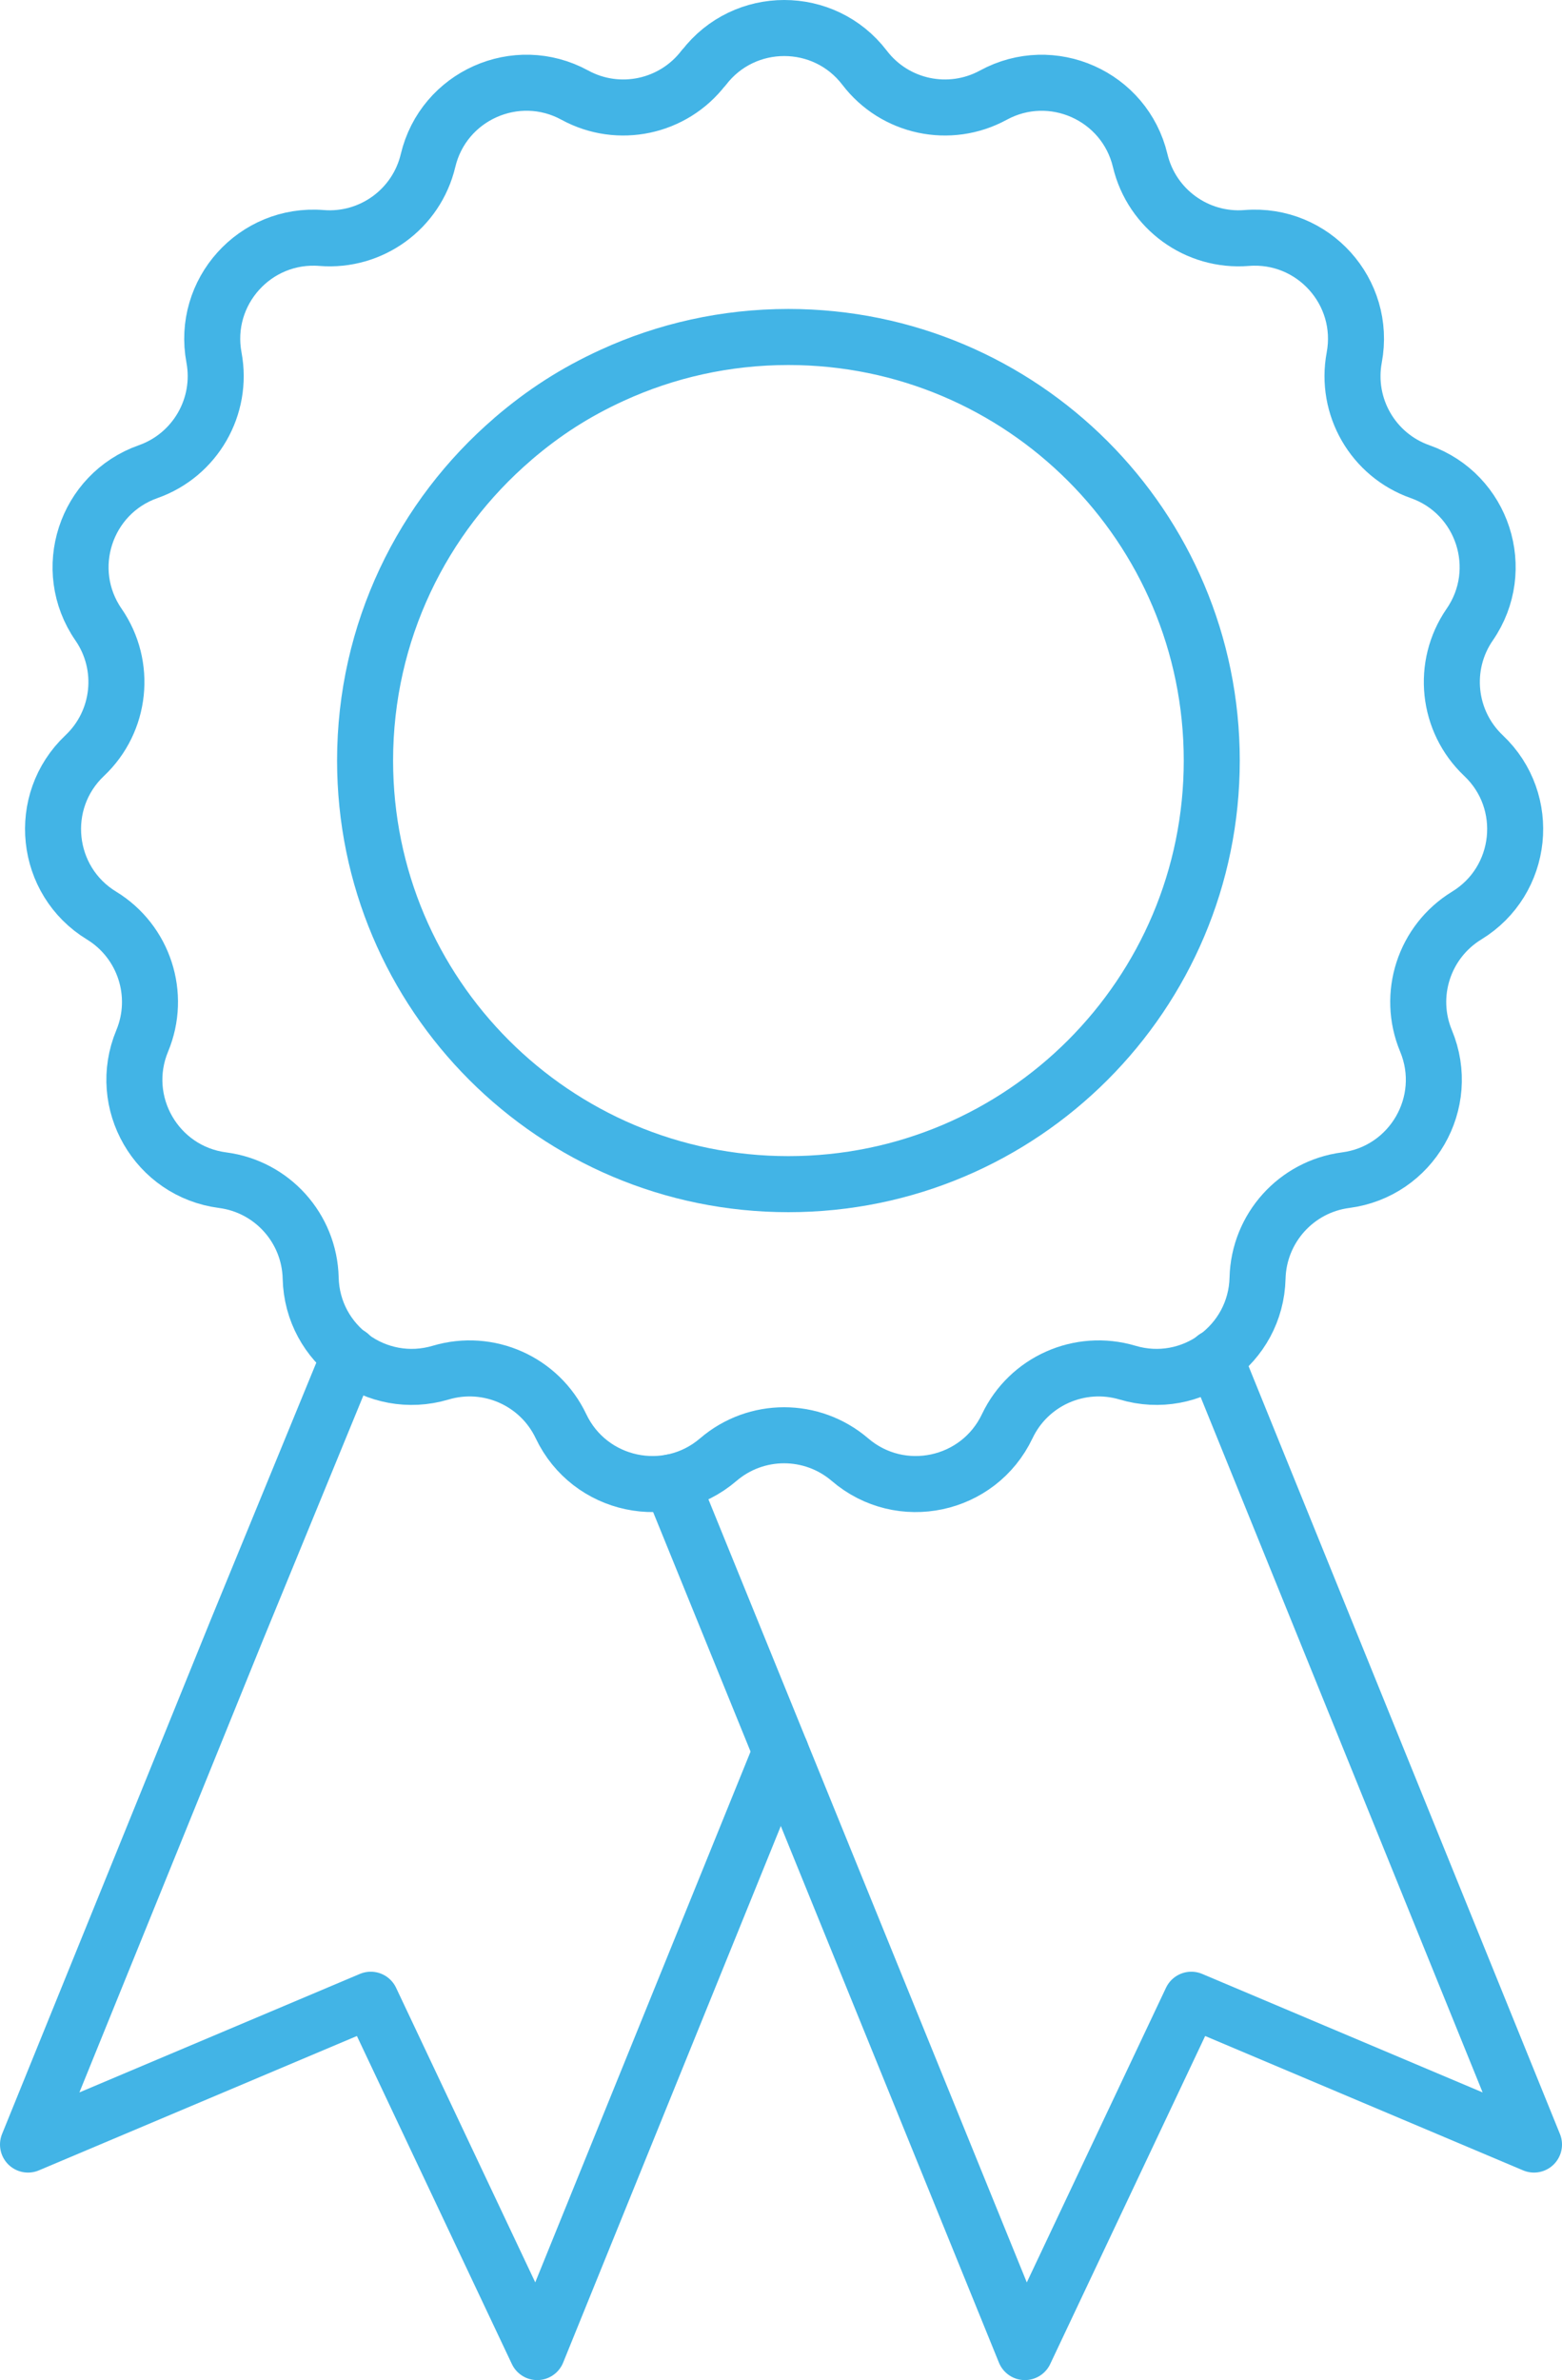
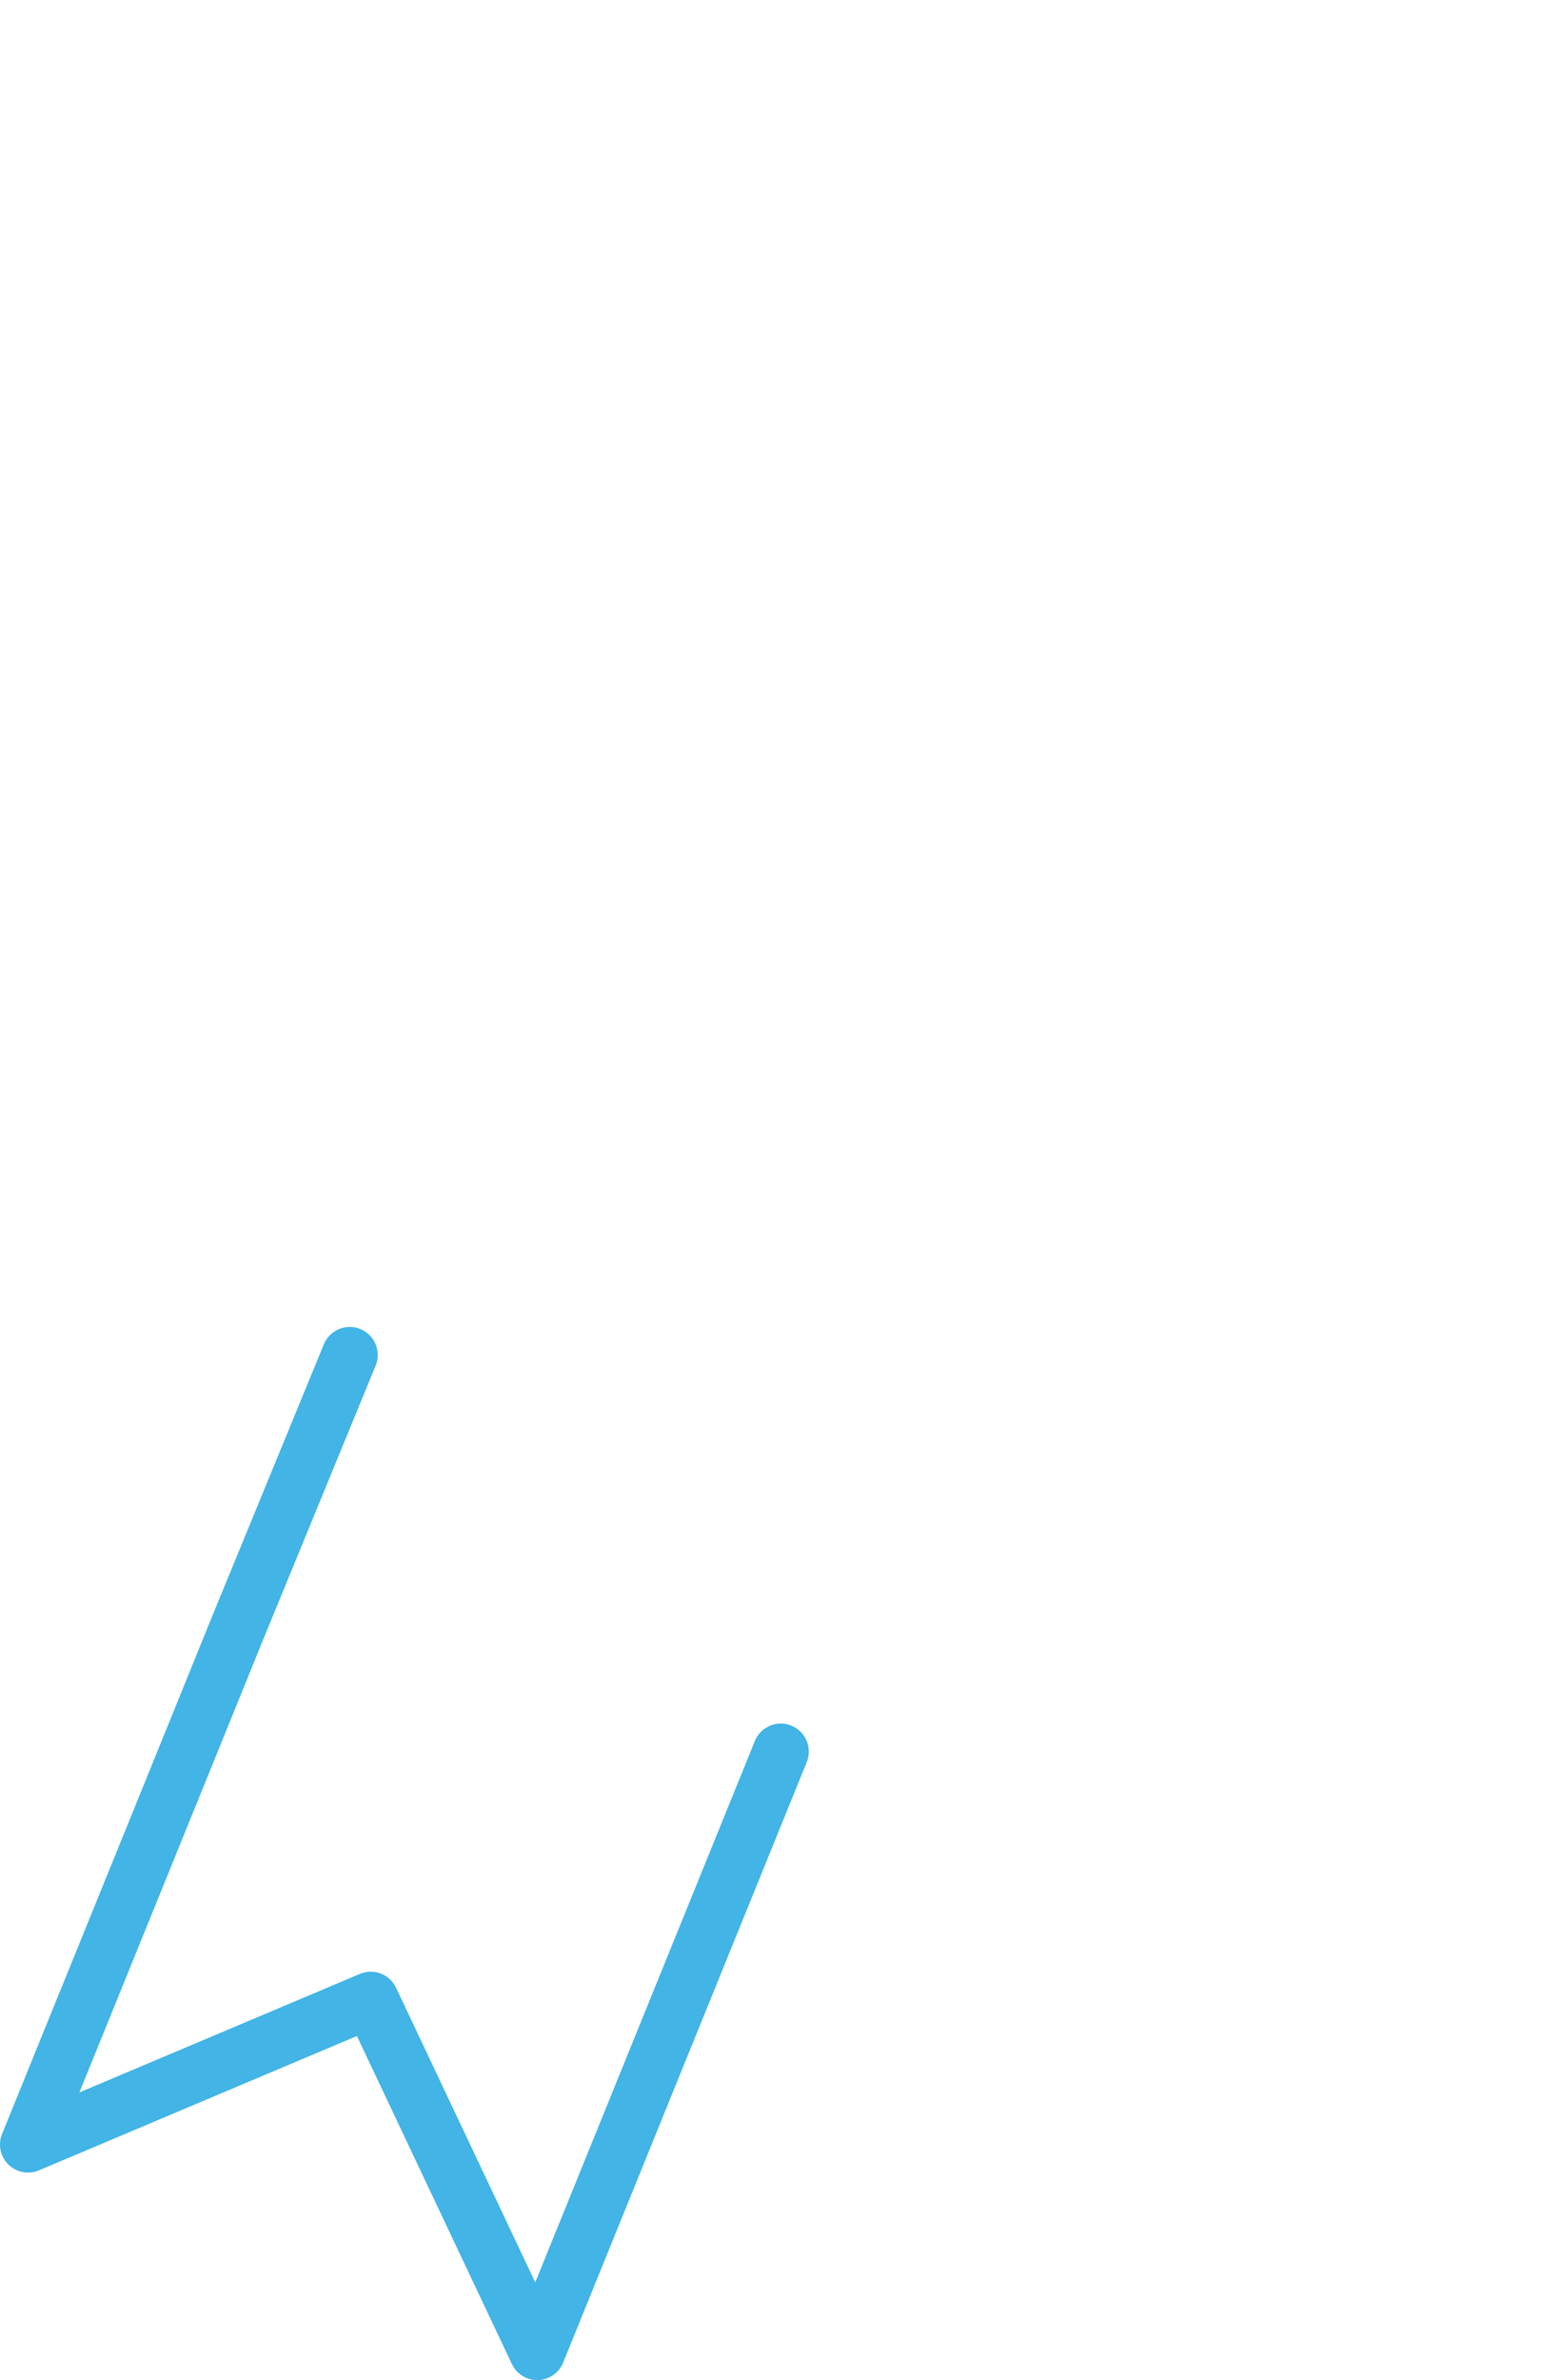
<svg xmlns="http://www.w3.org/2000/svg" id="Layer_2" viewBox="0 0 223.08 339.72">
  <defs>
    <style>.cls-1{fill:none;stroke:#42b4e6;stroke-linecap:round;stroke-linejoin:round;stroke-width:8px;}</style>
  </defs>
  <g id="Layer_1-2">
    <polyline class="cls-1" points="111.51 250.01 76.72 335.72 52.95 285.43 4 306.1 25.53 253.09 33.8 232.71 49.92 193.47 49.95 193.4" />
-     <polyline class="cls-1" points="95.87 211.58 111.51 250.01 146.37 335.72 170.14 285.43 219.08 306.1 173.53 193.84 173.51 193.79" />
-     <path class="cls-1" d="m100.49,9.67h0c-4.33,5.66-12.14,7.32-18.39,3.91-8.36-4.56-18.77.08-20.97,9.34-1.65,6.93-8.11,11.62-15.21,11.05-9.49-.76-17.11,7.7-15.36,17.06h0c1.31,7-2.68,13.92-9.4,16.29-8.98,3.16-12.5,14-7.09,21.83,4.05,5.87,3.21,13.81-1.97,18.7-6.92,6.54-5.73,17.87,2.4,22.83,6.08,3.71,8.55,11.31,5.81,17.89-3.66,8.79,2.04,18.65,11.48,19.88,7.07.92,12.41,6.85,12.58,13.98h0c.23,9.52,9.45,16.21,18.57,13.49,6.83-2.03,14.12,1.21,17.18,7.65,4.09,8.6,15.23,10.97,22.46,4.77,5.41-4.64,13.39-4.64,18.81,0,7.23,6.2,18.37,3.83,22.46-4.77,3.06-6.44,10.35-9.68,17.18-7.65h0c9.12,2.72,18.34-3.98,18.57-13.49h0c.18-7.12,5.52-13.06,12.58-13.98,9.44-1.23,15.14-11.09,11.48-19.88-2.74-6.58-.27-14.17,5.81-17.89,8.13-4.96,9.32-16.29,2.4-22.83-5.18-4.9-6.01-12.84-1.97-18.7,5.41-7.84,1.89-18.67-7.09-21.83-6.72-2.37-10.71-9.28-9.4-16.29h0c1.75-9.36-5.87-17.82-15.36-17.06-7.1.57-13.56-4.12-15.21-11.05-2.21-9.26-12.61-13.89-20.97-9.34-6.26,3.41-14.07,1.75-18.39-3.91-5.78-7.56-17.17-7.56-22.96,0Z" />
-     <path class="cls-1" d="m73.26,62.65c-12.93,11.09-21.12,27.54-21.12,45.91,0,33.39,27.07,60.46,60.46,60.46s60.46-27.07,60.46-60.46-27.07-60.46-60.46-60.46c-8.97,0-17.49,1.95-25.15,5.46-5.29,2.42-9.78,5.3-14.2,9.09Z" />
  </g>
</svg>